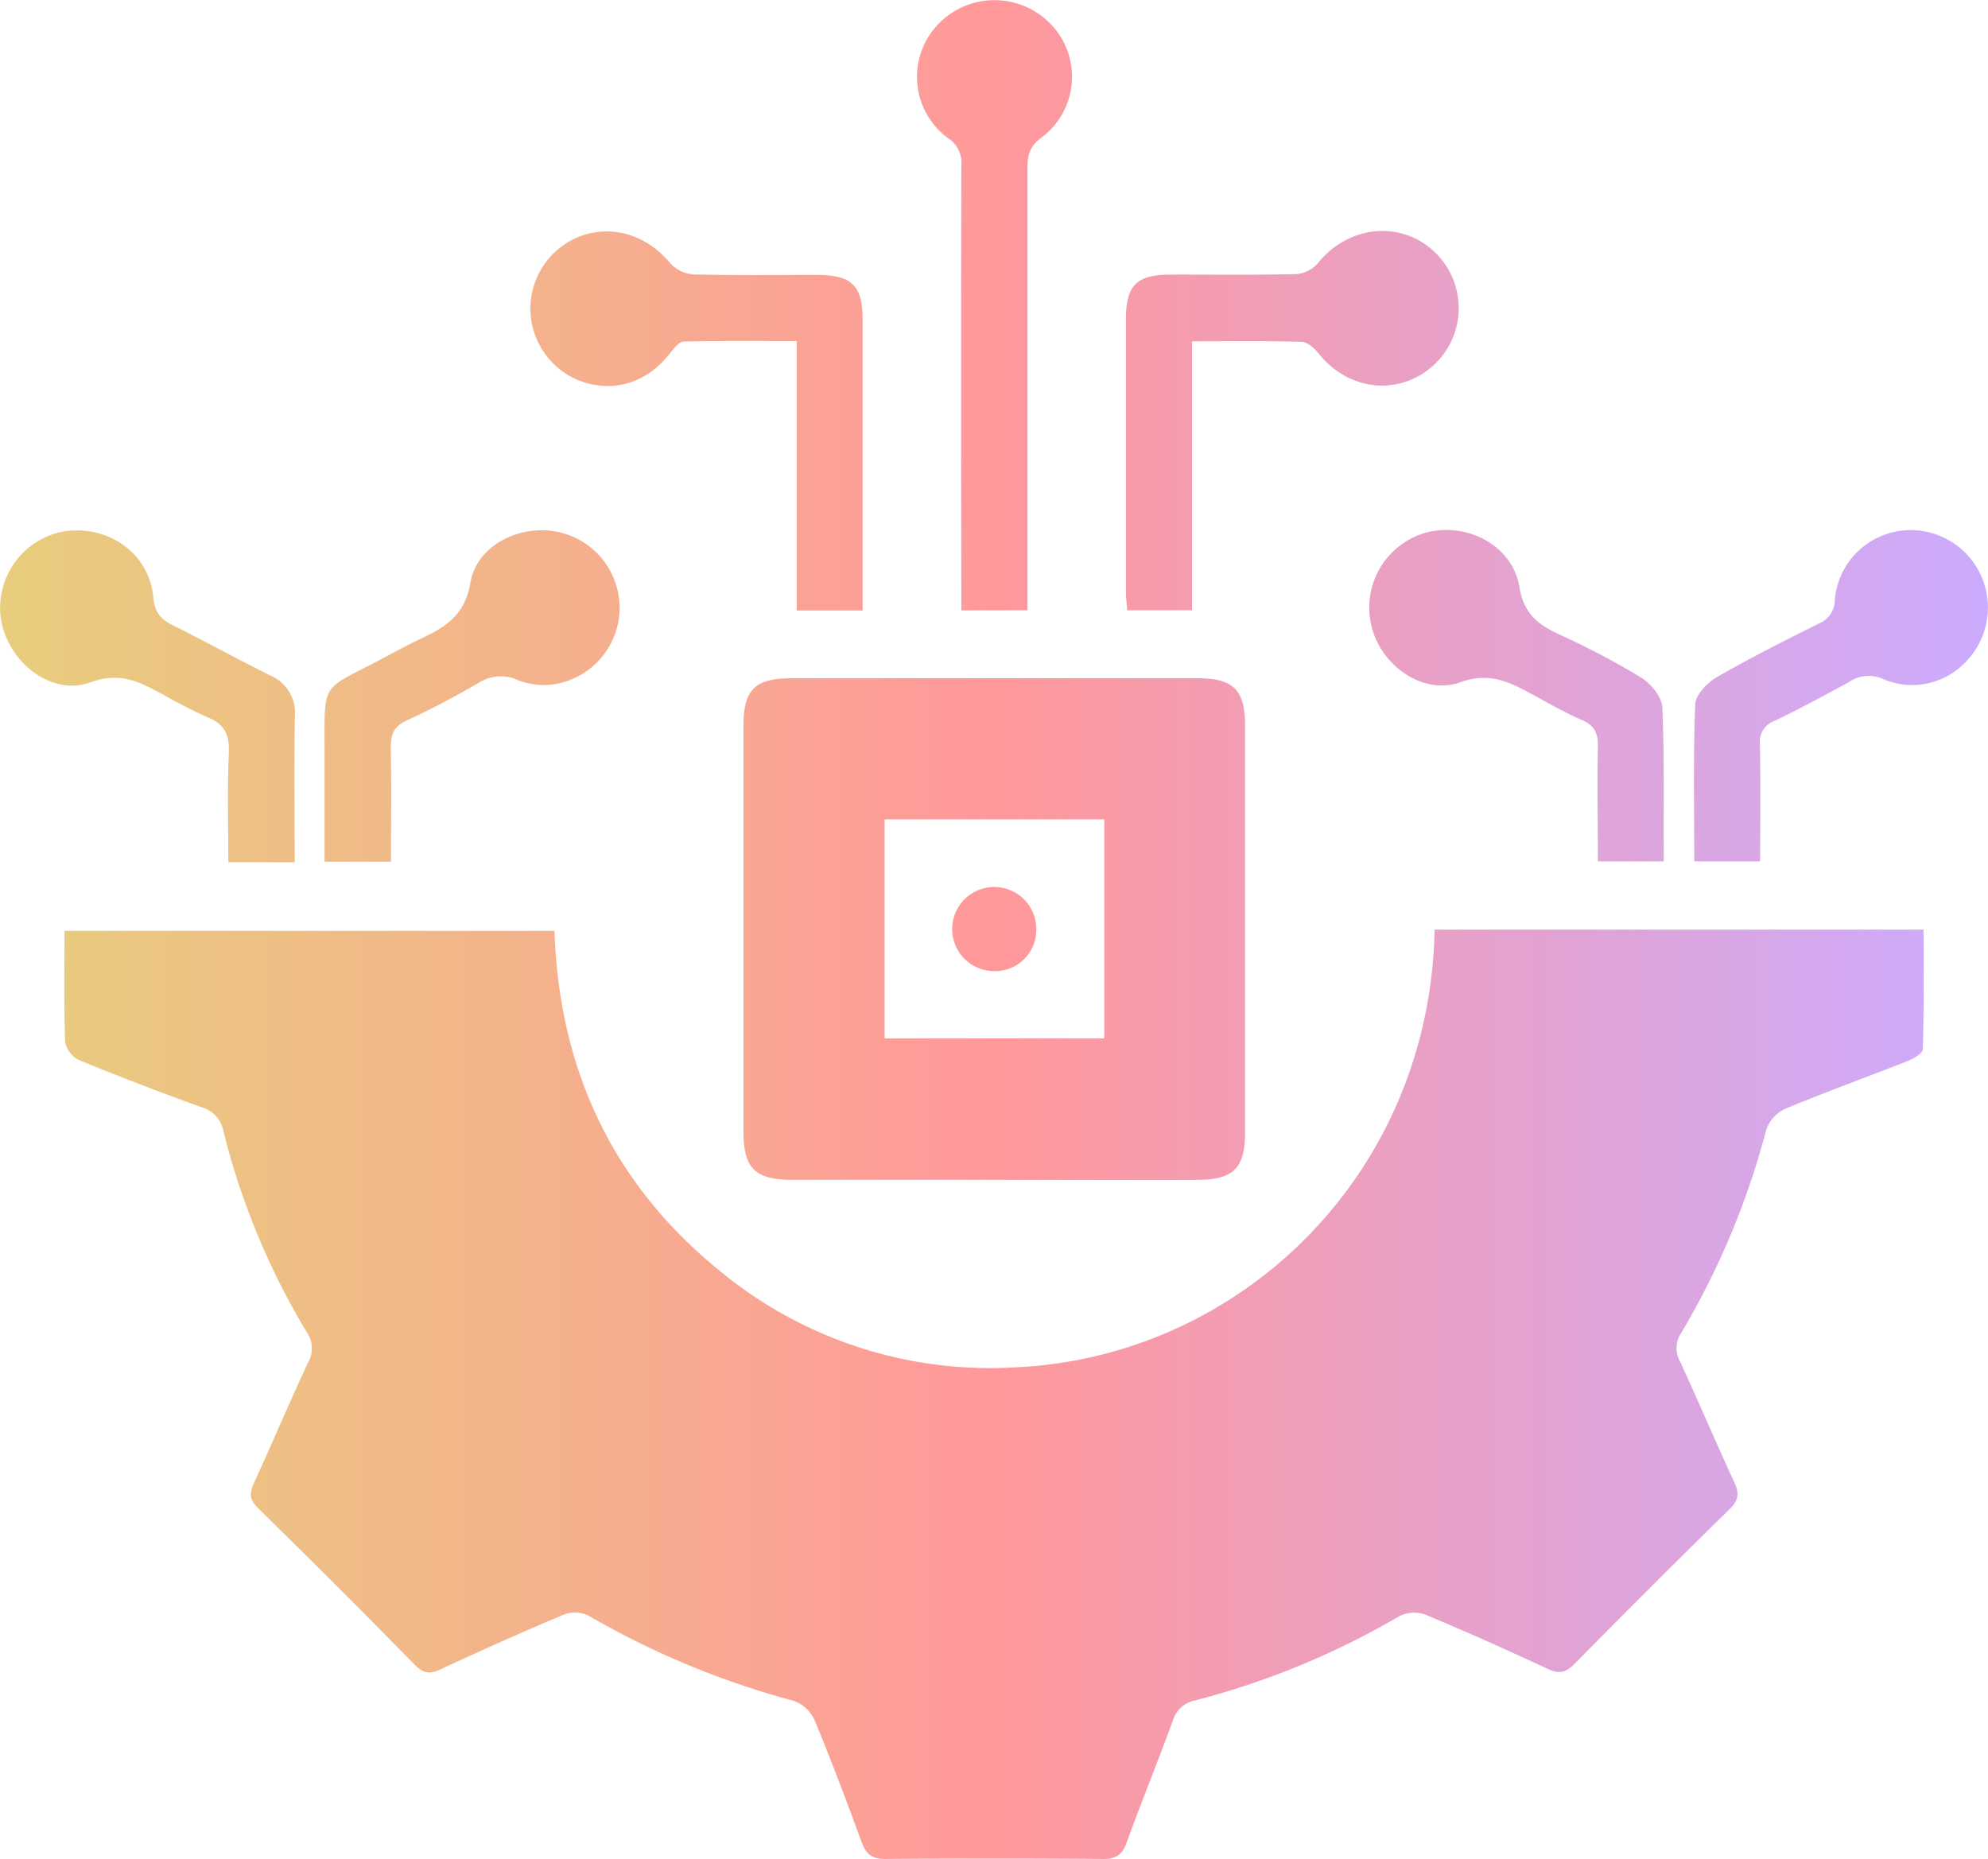
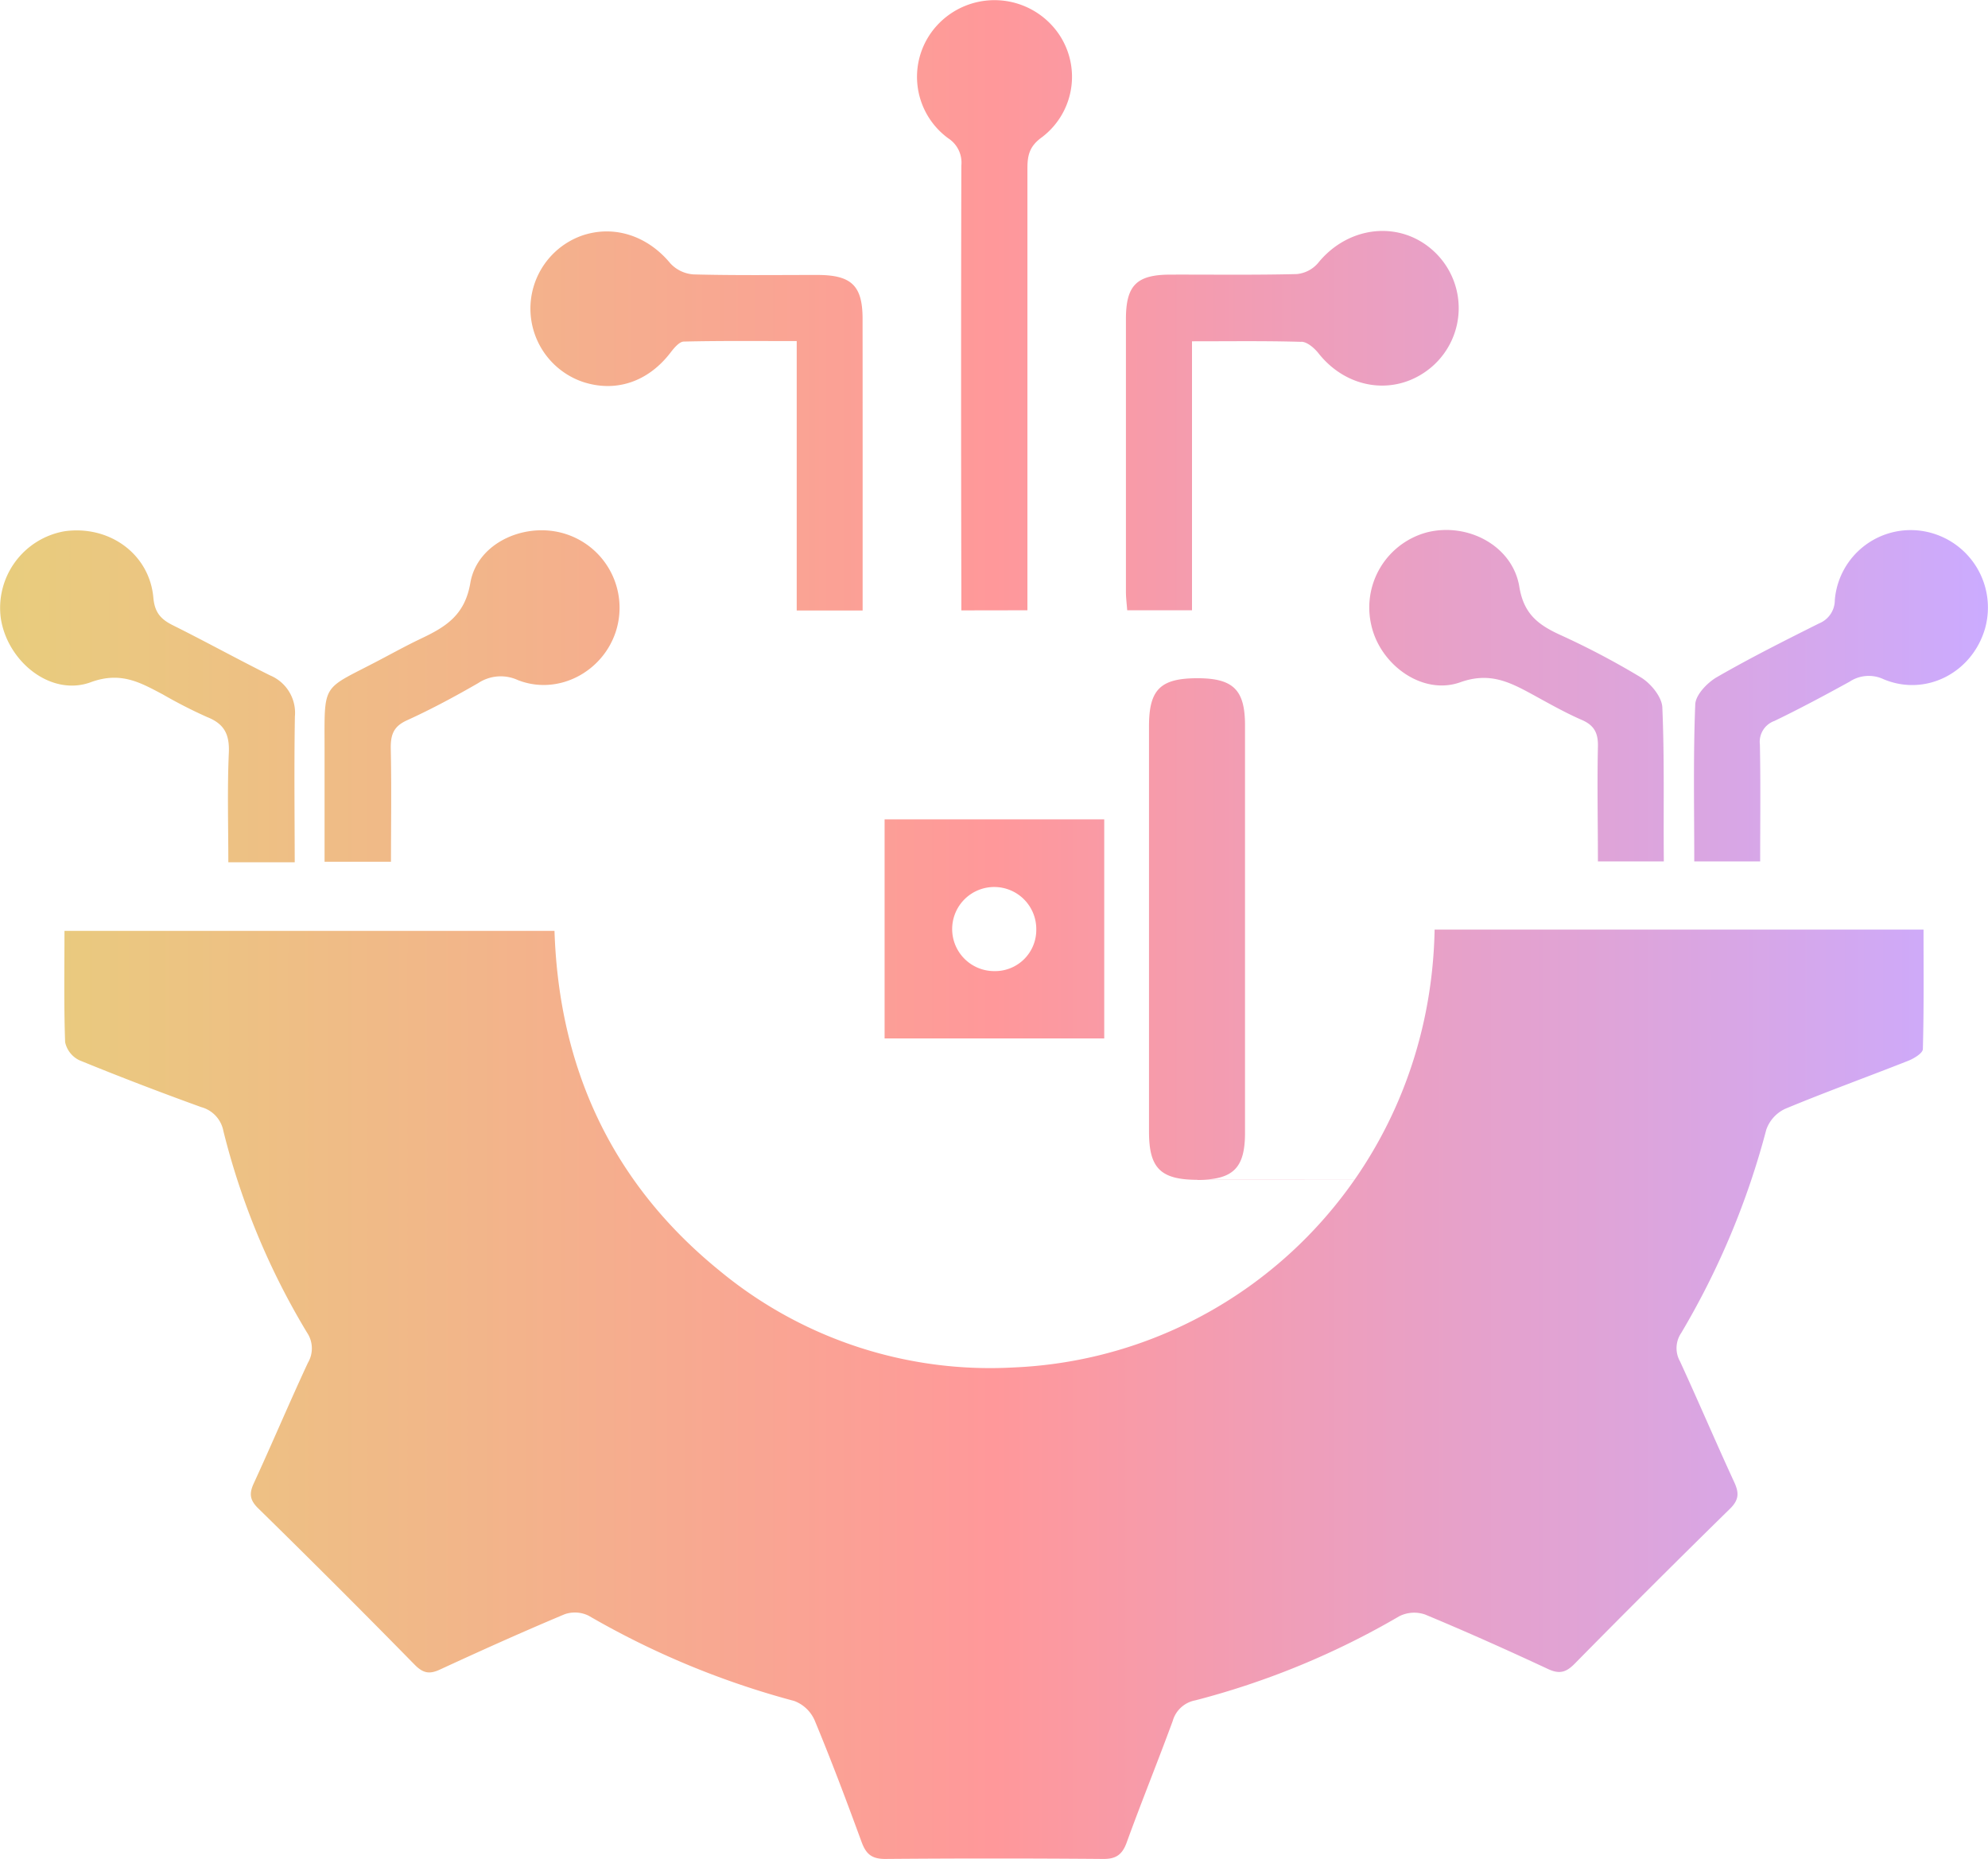
<svg xmlns="http://www.w3.org/2000/svg" viewBox="0 0 359.24 335.97">
  <defs>
    <style>.cls-1{fill:url(#linear-gradient);}</style>
    <linearGradient id="linear-gradient" y1="167.98" x2="359.24" y2="167.98" gradientUnits="userSpaceOnUse">
      <stop offset="0" stop-color="#e8cd7d" />
      <stop offset="0.26" stop-color="#f3b38b" />
      <stop offset="0.5" stop-color="#ff989a" />
      <stop offset="1" stop-color="#cbabff" />
    </linearGradient>
  </defs>
  <g id="Layer_2" data-name="Layer 2">
    <g id="Layer_1-2" data-name="Layer 1">
-       <path class="cls-1" d="M259.24,168h88.35c0,7.26.08,14.42-.12,21.58,0,.74-1.59,1.71-2.63,2.12-7.41,2.93-14.91,5.63-22.26,8.69a6.56,6.56,0,0,0-3.4,3.75,143.39,143.39,0,0,1-15.38,36.76,4.87,4.87,0,0,0-.21,5.14c3.33,7.24,6.45,14.57,9.79,21.81.9,1.95.88,3.2-.78,4.83q-14.16,13.88-28.06,28c-1.54,1.56-2.74,1.91-4.8.95-7.33-3.42-14.72-6.73-22.19-9.84a6,6,0,0,0-4.68.29A145.07,145.07,0,0,1,216,307.29a5.23,5.23,0,0,0-4.08,3.71c-2.7,7.36-5.66,14.63-8.33,22-.82,2.24-2,3-4.36,2.95q-19.65-.16-39.3,0c-2.46,0-3.46-.94-4.25-3.1-2.7-7.37-5.46-14.71-8.47-21.95a6.55,6.55,0,0,0-3.69-3.5A152,152,0,0,1,106.38,292a5.62,5.62,0,0,0-4.35-.27c-7.58,3.18-15.07,6.55-22.54,10-1.86.86-3,.68-4.51-.83Q61,286.64,46.67,272.6c-1.52-1.49-1.68-2.64-.82-4.51,3.33-7.23,6.43-14.58,9.79-21.8a5.12,5.12,0,0,0-.17-5.48,131.94,131.94,0,0,1-15.11-36.44,5.53,5.53,0,0,0-4-4.29c-7.37-2.67-14.7-5.47-22-8.46a4.73,4.73,0,0,1-2.59-3.27c-.24-6.6-.12-13.21-.12-20.12H100.2C101,193,110.55,213.82,130,229.62a76.68,76.68,0,0,0,53.12,17.51C224.33,245.39,258.41,212,259.24,168Zm-42.85,45.22c6.45,0,8.59-2.11,8.59-8.49q0-36.83,0-73.65c0-6.41-2.12-8.5-8.57-8.51q-36.63,0-73.28,0c-6.69,0-8.78,2-8.78,8.67q0,36.65,0,73.28c0,6.62,2.1,8.68,8.76,8.7,12.21,0,24.43,0,36.64,0S204.18,213.27,216.39,213.24Zm-16.85-25.55H159.85V148.07h39.69Zm-13.88-77.38V106q0-37.77,0-75.55c0-2.37.37-4,2.53-5.58a13.7,13.7,0,0,0,1.74-20.45,14.09,14.09,0,0,0-20.62.19A13.75,13.75,0,0,0,171.36,25a5.23,5.23,0,0,1,2.36,4.91q-.09,38.16,0,76.3v4.1Zm49.48-48.53c1.05,0,2.32,1.11,3.05,2,5.34,6.84,14.45,7.93,20.74,2.36a14,14,0,0,0,.3-20.59c-6.11-5.8-15.55-4.8-21.05,2a5.77,5.77,0,0,1-3.85,2c-7.59.19-15.19.08-22.79.1-6.14,0-8.07,1.92-8.08,8q0,24.67,0,49.34c0,1.08.15,2.16.23,3.32H215.4V61.68C222.45,61.68,228.8,61.59,235.14,61.78Zm-79.27-4.14c0-6-2-7.92-8.15-7.93-7.47,0-14.95.1-22.42-.1a6.29,6.29,0,0,1-4.17-2c-4.13-5-10.2-7-16-5A14,14,0,0,0,105.27,69c6,2,11.85,0,15.89-5.27.62-.81,1.55-1.94,2.36-2,6.68-.16,13.37-.09,20.45-.09v48.69h11.91C155.88,92.49,155.89,75.07,155.87,57.64Zm144.52,70.22c-.08-1.88-2.05-4.29-3.81-5.38a142.67,142.67,0,0,0-14.84-7.81c-3.86-1.8-6.4-3.76-7.19-8.61-1.22-7.43-9.37-11.7-16.74-9.82a14.06,14.06,0,0,0-10,16.8c1.61,7.15,9.26,12.71,16.07,10.28,5.16-1.84,8.68-.15,12.67,2,3.06,1.67,6.09,3.41,9.27,4.8,2.34,1,3,2.47,2.93,4.9-.15,6.82,0,13.65,0,20.68h11.91C300.57,146.24,300.79,137,300.39,127.86ZM70.61,135.11c0-2.41.55-3.84,2.9-4.92,4.4-2,8.69-4.31,12.89-6.73a7.4,7.4,0,0,1,7.19-.55c7.2,2.82,15.27-1.4,17.68-8.74a14,14,0,0,0-9-17.65C95.09,94.18,86.28,98,85,105.3c-1,6-4.6,8.06-9.07,10.18-2.47,1.18-4.87,2.5-7.28,3.77-10.65,5.62-10,3.77-10,16.39q0,10,0,20.1h12C70.66,148.73,70.76,141.92,70.61,135.11Zm-17.32-5.63a7.33,7.33,0,0,0-4.48-7.42c-5.91-2.94-11.68-6.13-17.59-9.07-2.18-1.09-3.28-2.32-3.51-5C27,100.13,19.79,94.9,11.72,96A14.06,14.06,0,0,0,.16,111.83c1.24,7.8,9.08,14.1,16.25,11.46,5.46-2,9,.1,13,2.2a86.84,86.84,0,0,0,8,4.09c3.16,1.24,4.09,3.18,3.94,6.51-.29,6.54-.09,13.1-.09,19.74h12C53.24,146.86,53.14,138.17,53.29,129.48Zm264.78,26.2c0-7.22.09-14.17-.05-21.13a4,4,0,0,1,2.63-4.26c4.6-2.22,9.1-4.63,13.57-7.09a6.27,6.27,0,0,1,6.17-.44c7.64,3.18,16-1.2,18.31-9.16a14,14,0,0,0-10.39-17.46,13.76,13.76,0,0,0-16.75,12.29,4.54,4.54,0,0,1-2.84,4.23c-6.23,3.12-12.47,6.25-18.5,9.73-1.72,1-3.81,3.19-3.88,4.9-.38,9.42-.18,18.86-.18,28.39ZM187.26,168a7.6,7.6,0,1,0-7.6,7.5A7.44,7.44,0,0,0,187.26,168Z" />
+       <path class="cls-1" d="M259.24,168h88.35c0,7.26.08,14.42-.12,21.58,0,.74-1.59,1.71-2.63,2.12-7.41,2.93-14.91,5.63-22.26,8.69a6.56,6.56,0,0,0-3.4,3.75,143.39,143.39,0,0,1-15.38,36.76,4.87,4.87,0,0,0-.21,5.14c3.33,7.24,6.45,14.57,9.79,21.81.9,1.95.88,3.2-.78,4.83q-14.16,13.88-28.06,28c-1.54,1.56-2.74,1.91-4.8.95-7.33-3.42-14.72-6.73-22.19-9.84a6,6,0,0,0-4.68.29A145.07,145.07,0,0,1,216,307.29a5.23,5.23,0,0,0-4.08,3.71c-2.7,7.36-5.66,14.63-8.33,22-.82,2.24-2,3-4.36,2.95q-19.65-.16-39.3,0c-2.46,0-3.46-.94-4.25-3.1-2.7-7.37-5.46-14.71-8.47-21.95a6.55,6.55,0,0,0-3.69-3.5A152,152,0,0,1,106.38,292a5.62,5.62,0,0,0-4.35-.27c-7.58,3.18-15.07,6.55-22.54,10-1.86.86-3,.68-4.51-.83Q61,286.64,46.67,272.6c-1.52-1.49-1.68-2.64-.82-4.51,3.33-7.23,6.43-14.58,9.79-21.8a5.12,5.12,0,0,0-.17-5.48,131.94,131.94,0,0,1-15.11-36.44,5.53,5.53,0,0,0-4-4.29c-7.37-2.67-14.7-5.47-22-8.46a4.73,4.73,0,0,1-2.59-3.27c-.24-6.6-.12-13.21-.12-20.12H100.2C101,193,110.55,213.82,130,229.62a76.68,76.68,0,0,0,53.12,17.51C224.33,245.39,258.41,212,259.24,168Zm-42.85,45.22c6.45,0,8.59-2.11,8.59-8.49q0-36.83,0-73.65c0-6.41-2.12-8.5-8.57-8.51c-6.69,0-8.78,2-8.78,8.67q0,36.65,0,73.28c0,6.62,2.1,8.68,8.76,8.7,12.21,0,24.43,0,36.64,0S204.18,213.27,216.39,213.24Zm-16.85-25.55H159.85V148.07h39.69Zm-13.88-77.38V106q0-37.77,0-75.55c0-2.37.37-4,2.53-5.58a13.7,13.7,0,0,0,1.74-20.45,14.09,14.09,0,0,0-20.62.19A13.75,13.75,0,0,0,171.36,25a5.23,5.23,0,0,1,2.36,4.91q-.09,38.16,0,76.3v4.1Zm49.48-48.53c1.05,0,2.32,1.11,3.05,2,5.34,6.84,14.45,7.93,20.74,2.36a14,14,0,0,0,.3-20.59c-6.11-5.8-15.55-4.8-21.05,2a5.77,5.77,0,0,1-3.85,2c-7.59.19-15.19.08-22.79.1-6.14,0-8.07,1.92-8.08,8q0,24.67,0,49.34c0,1.08.15,2.16.23,3.32H215.4V61.68C222.45,61.68,228.8,61.59,235.14,61.78Zm-79.27-4.14c0-6-2-7.92-8.15-7.93-7.47,0-14.95.1-22.42-.1a6.29,6.29,0,0,1-4.17-2c-4.13-5-10.2-7-16-5A14,14,0,0,0,105.27,69c6,2,11.85,0,15.89-5.27.62-.81,1.55-1.94,2.36-2,6.68-.16,13.37-.09,20.45-.09v48.69h11.91C155.88,92.49,155.89,75.07,155.87,57.64Zm144.52,70.22c-.08-1.88-2.05-4.29-3.81-5.38a142.67,142.67,0,0,0-14.84-7.81c-3.86-1.8-6.4-3.76-7.19-8.61-1.22-7.43-9.37-11.7-16.74-9.82a14.06,14.06,0,0,0-10,16.8c1.61,7.15,9.26,12.71,16.07,10.28,5.16-1.84,8.68-.15,12.67,2,3.06,1.67,6.09,3.41,9.27,4.8,2.34,1,3,2.47,2.93,4.9-.15,6.82,0,13.65,0,20.68h11.91C300.57,146.24,300.79,137,300.39,127.86ZM70.61,135.11c0-2.41.55-3.84,2.9-4.92,4.4-2,8.69-4.31,12.89-6.73a7.4,7.4,0,0,1,7.19-.55c7.2,2.82,15.27-1.4,17.68-8.74a14,14,0,0,0-9-17.65C95.09,94.18,86.28,98,85,105.3c-1,6-4.6,8.06-9.07,10.18-2.47,1.18-4.87,2.5-7.28,3.77-10.65,5.62-10,3.77-10,16.39q0,10,0,20.1h12C70.66,148.73,70.76,141.92,70.61,135.11Zm-17.32-5.63a7.33,7.33,0,0,0-4.48-7.42c-5.91-2.94-11.68-6.13-17.59-9.07-2.18-1.09-3.28-2.32-3.51-5C27,100.13,19.79,94.9,11.72,96A14.06,14.06,0,0,0,.16,111.83c1.24,7.8,9.08,14.1,16.25,11.46,5.46-2,9,.1,13,2.2a86.84,86.84,0,0,0,8,4.09c3.16,1.24,4.09,3.18,3.94,6.51-.29,6.54-.09,13.1-.09,19.74h12C53.24,146.86,53.14,138.17,53.29,129.48Zm264.78,26.2c0-7.22.09-14.17-.05-21.13a4,4,0,0,1,2.63-4.26c4.6-2.22,9.1-4.63,13.57-7.09a6.27,6.27,0,0,1,6.17-.44c7.64,3.18,16-1.2,18.31-9.16a14,14,0,0,0-10.39-17.46,13.76,13.76,0,0,0-16.75,12.29,4.54,4.54,0,0,1-2.84,4.23c-6.23,3.12-12.47,6.25-18.5,9.73-1.72,1-3.81,3.19-3.88,4.9-.38,9.42-.18,18.86-.18,28.39ZM187.26,168a7.6,7.6,0,1,0-7.6,7.5A7.44,7.44,0,0,0,187.26,168Z" />
    </g>
  </g>
</svg>